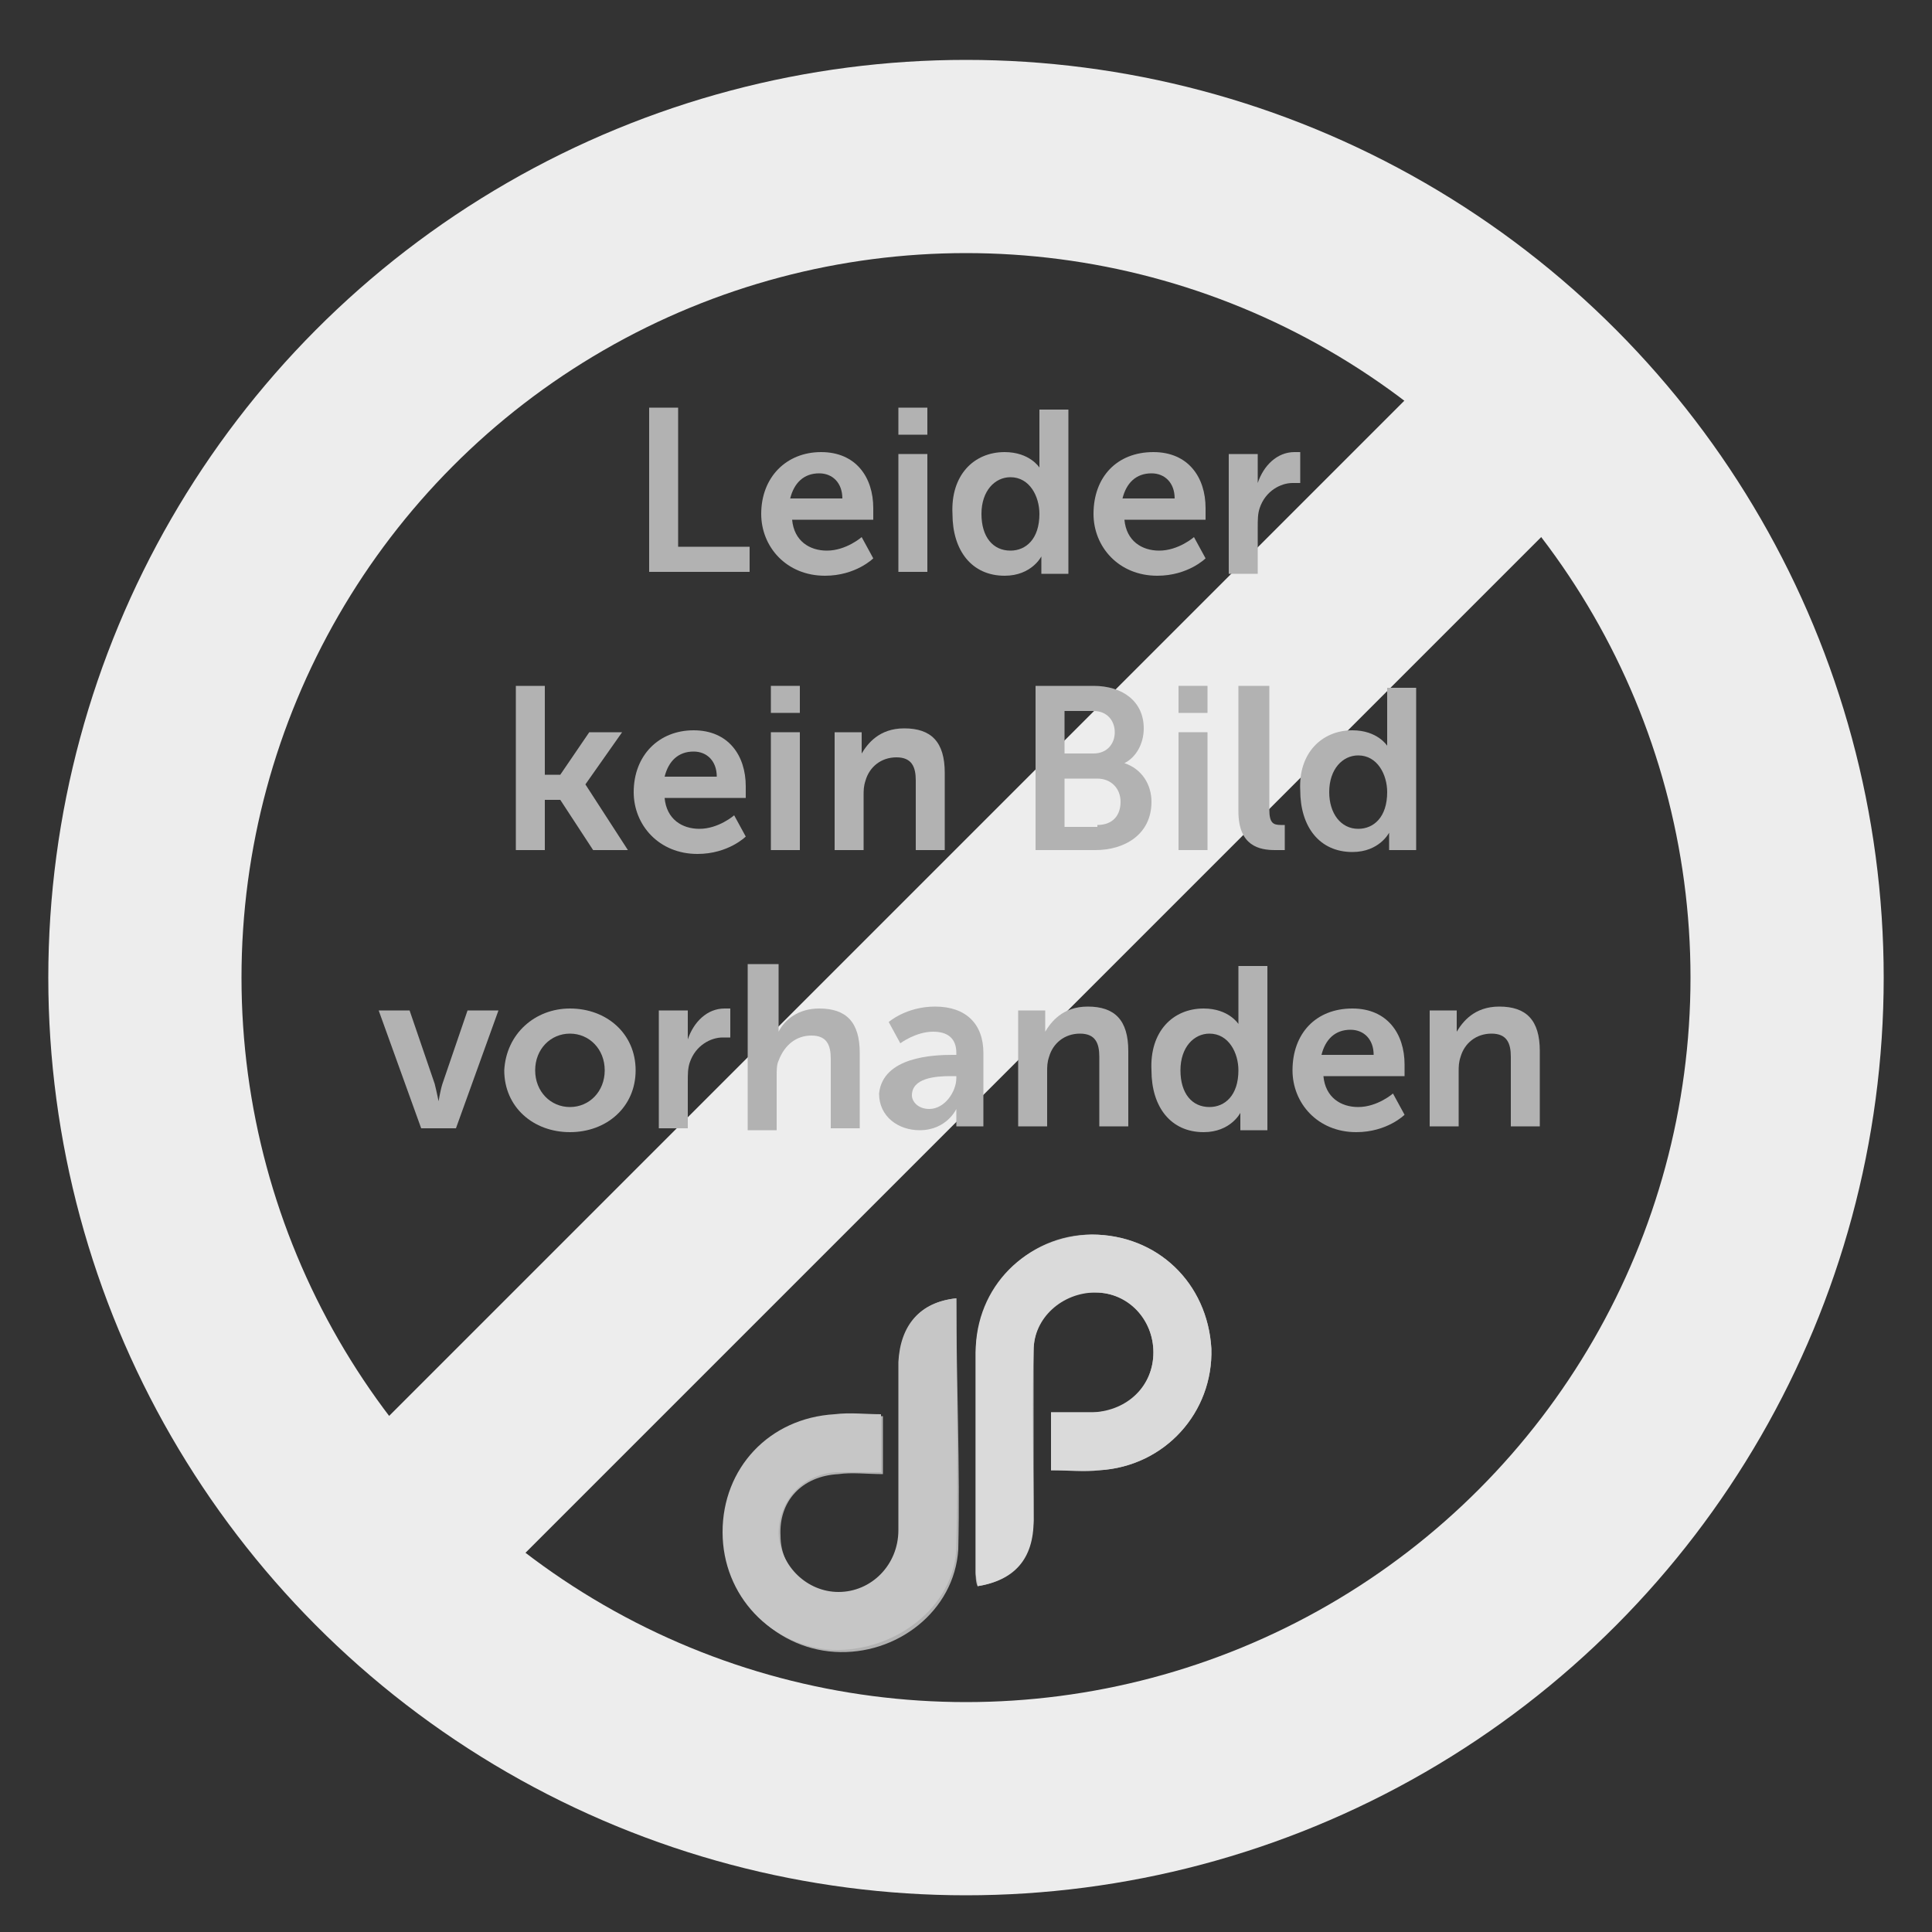
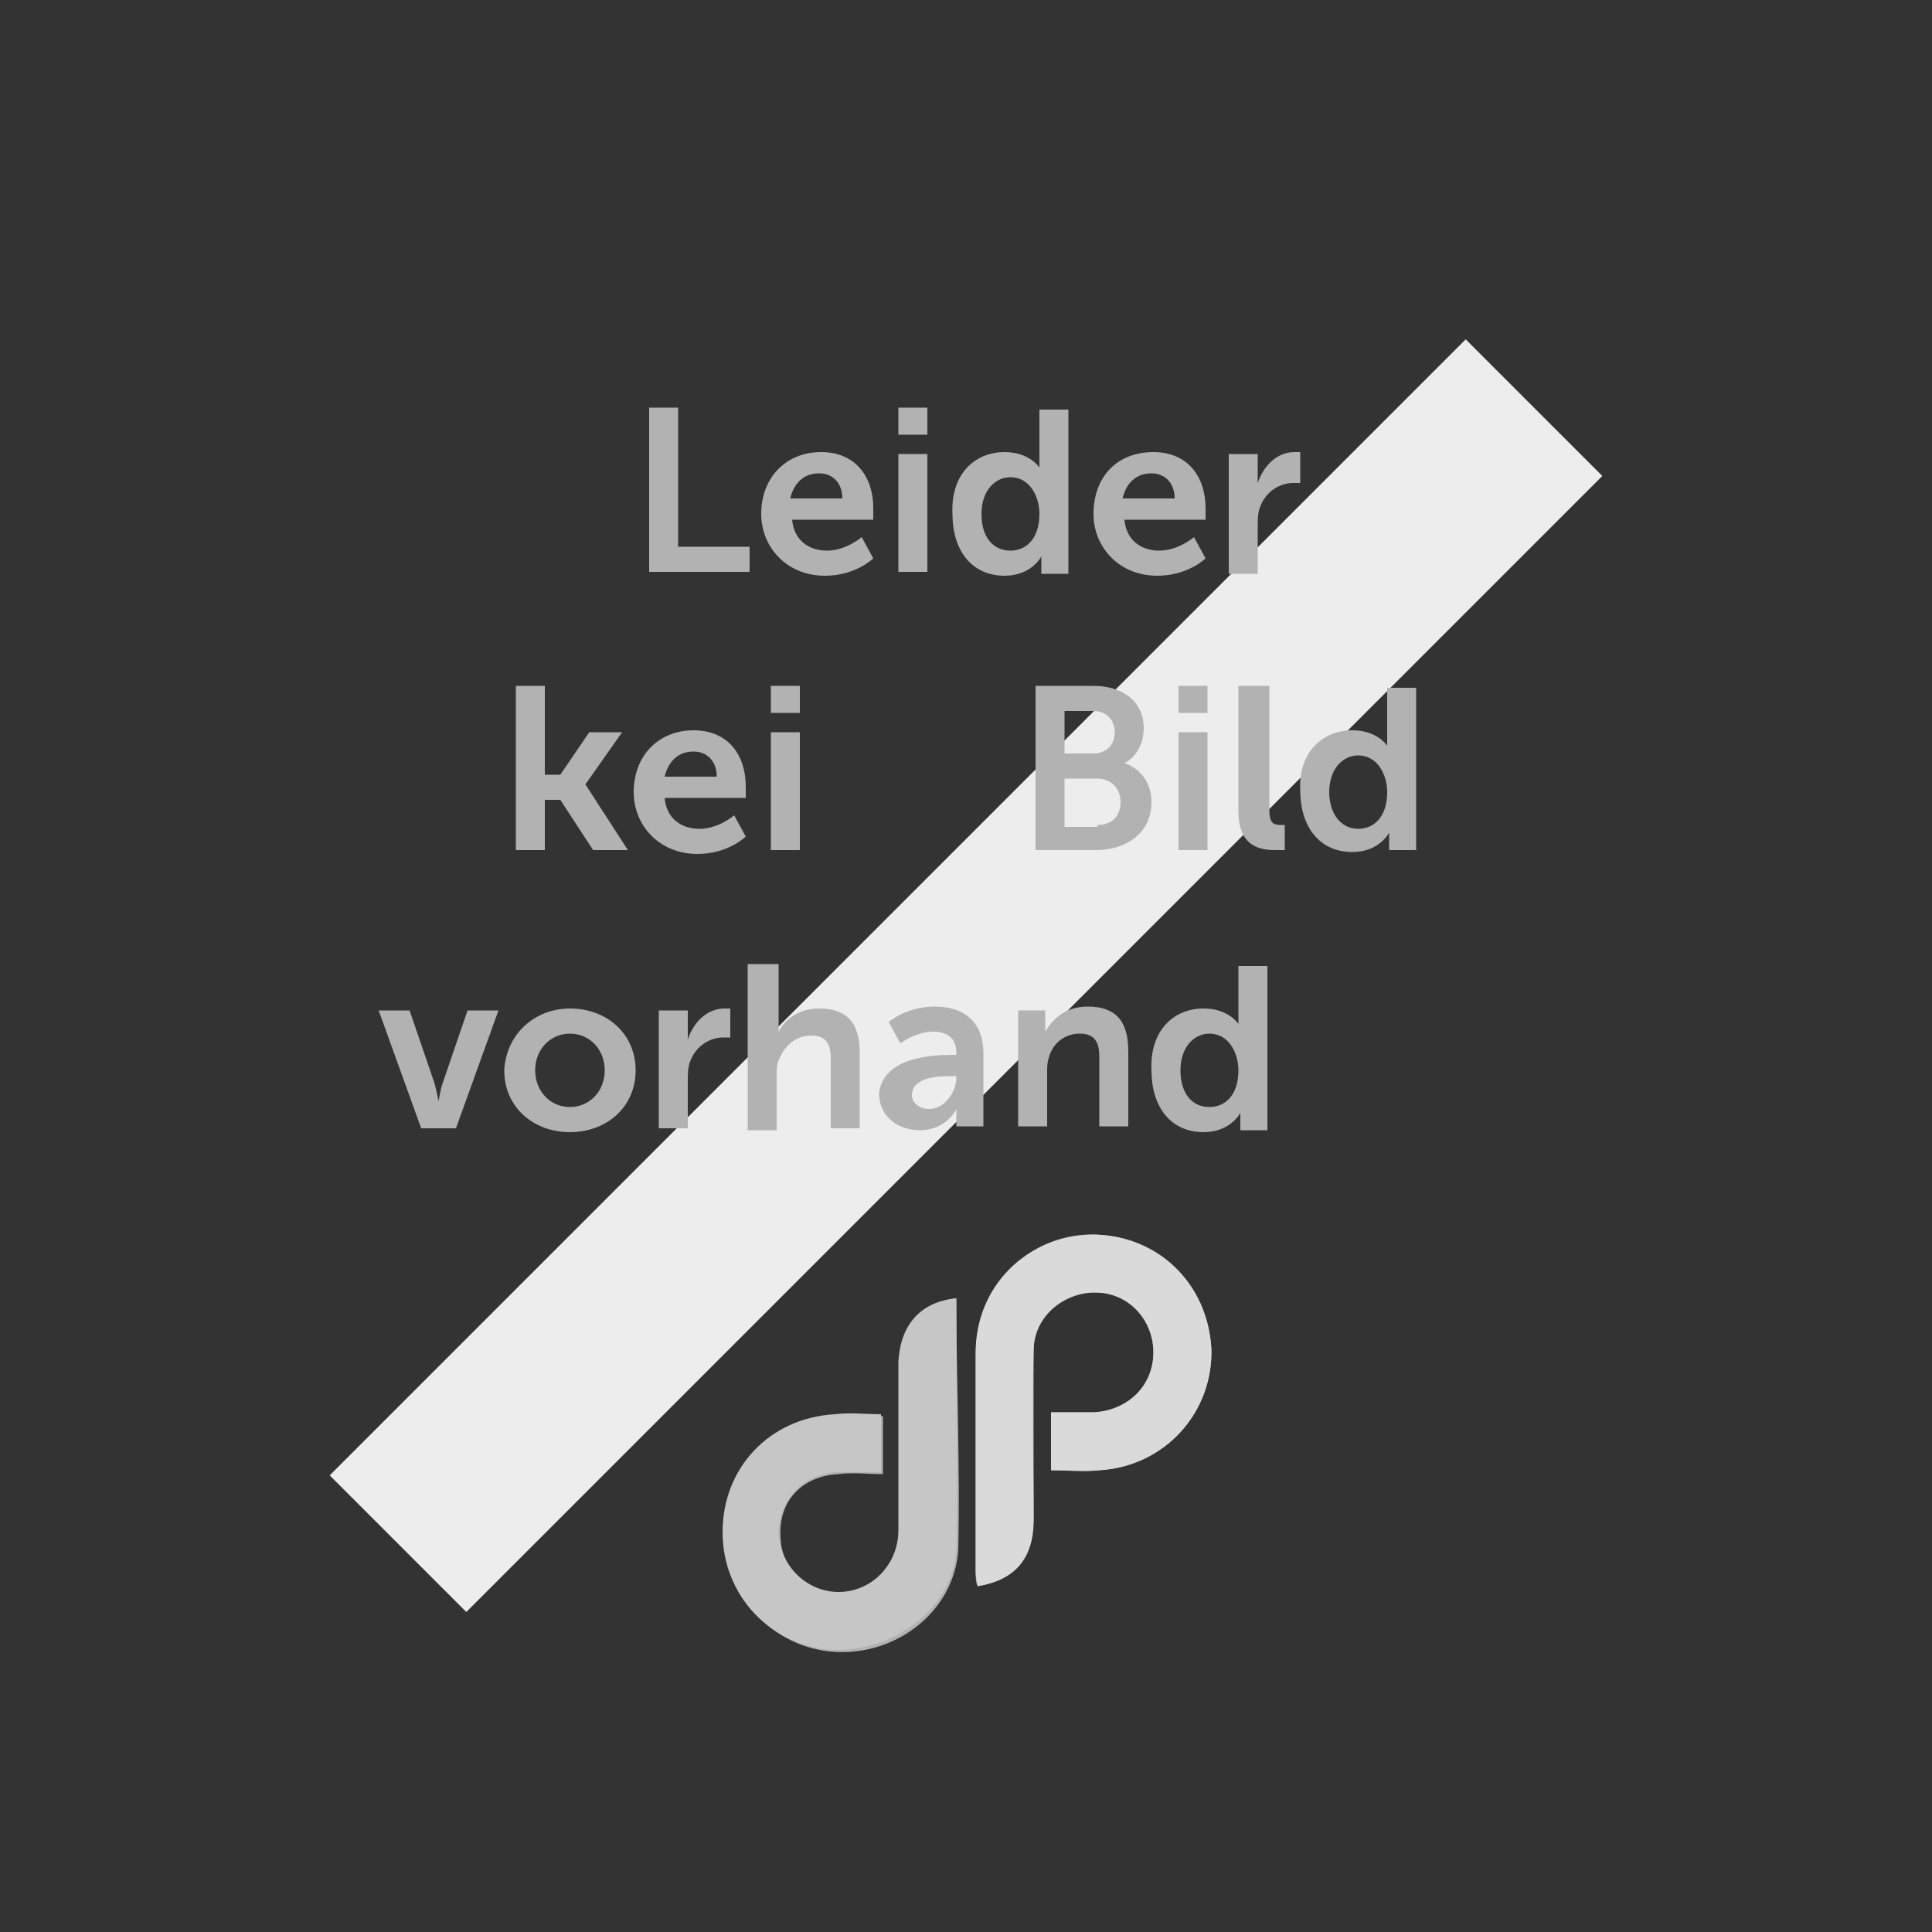
<svg xmlns="http://www.w3.org/2000/svg" xml:space="preserve" enable-background="new 0 0 100 100" viewBox="0 0 100 100" y="0px" x="0px" id="Ebene_1" version="1.1">
  <rect x="0" y="0" width="100" height="100" fill="#333333" stroke="none" />
  <defs id="defs4199" />
-   <circle id="circle4137" r="42.5" cy="50.6" cx="50" stroke-miterlimit="10" stroke-width="10" stroke="#EDEDED" fill="none" />
  <line id="line4139" y2="21.1" x2="79.4" y1="79.9" x1="20.6" stroke-miterlimit="10" stroke-width="10" stroke="#EDEDED" fill="none" />
  <g id="g4141">
    <path id="path4143" d="M33.6,21.1h1.5v7.2h3.7v1.3h-5.2V21.1z" fill="#B2B2B2" />
    <path id="path4145" d="M42.5,23.4c1.8,0,2.7,1.3,2.7,2.9c0,0.2,0,0.6,0,0.6h-4.2c0.1,1.1,0.9,1.6,1.8,1.6c1,0,1.8-0.7,1.8-0.7   l0.6,1.1c0,0-0.9,0.9-2.5,0.9c-2,0-3.3-1.5-3.3-3.2C39.4,24.7,40.7,23.4,42.5,23.4z M43.6,25.8c0-0.8-0.5-1.3-1.2-1.3   c-0.8,0-1.3,0.5-1.5,1.3H43.6z" fill="#B2B2B2" />
    <path id="path4147" d="M46.4,21.1H48v1.4h-1.5V21.1z M46.4,23.5H48v6.1h-1.5V23.5z" fill="#B2B2B2" />
    <path id="path4149" d="M52,23.4c1.3,0,1.8,0.8,1.8,0.8h0c0,0,0-0.2,0-0.3v-2.7h1.5v8.5h-1.4v-0.5c0-0.2,0-0.4,0-0.4h0   c0,0-0.5,1-1.9,1c-1.7,0-2.7-1.3-2.7-3.2C49.2,24.6,50.4,23.4,52,23.4z M52.3,28.5c0.8,0,1.5-0.6,1.5-1.9c0-0.9-0.5-1.9-1.5-1.9   c-0.8,0-1.5,0.7-1.5,1.9C50.8,27.8,51.4,28.5,52.3,28.5z" fill="#B2B2B2" />
    <path id="path4151" d="M59.7,23.4c1.8,0,2.7,1.3,2.7,2.9c0,0.2,0,0.6,0,0.6h-4.2c0.1,1.1,0.9,1.6,1.8,1.6c1,0,1.8-0.7,1.8-0.7   l0.6,1.1c0,0-0.9,0.9-2.5,0.9c-2,0-3.3-1.5-3.3-3.2C56.6,24.7,57.8,23.4,59.7,23.4z M60.8,25.8c0-0.8-0.5-1.3-1.2-1.3   c-0.8,0-1.3,0.5-1.5,1.3H60.8z" fill="#B2B2B2" />
-     <path id="path4153" d="M63.6,23.5h1.5v1.1c0,0.2,0,0.4,0,0.4h0c0.3-0.9,1-1.6,1.9-1.6c0.1,0,0.3,0,0.3,0V25c0,0-0.2,0-0.4,0   c-0.6,0-1.4,0.4-1.7,1.3c-0.1,0.3-0.1,0.6-0.1,1v2.4h-1.5V23.5z" fill="#B2B2B2" />
+     <path id="path4153" d="M63.6,23.5h1.5v1.1c0,0.2,0,0.4,0,0.4c0.3-0.9,1-1.6,1.9-1.6c0.1,0,0.3,0,0.3,0V25c0,0-0.2,0-0.4,0   c-0.6,0-1.4,0.4-1.7,1.3c-0.1,0.3-0.1,0.6-0.1,1v2.4h-1.5V23.5z" fill="#B2B2B2" />
    <path id="path4155" d="M26.7,35.5h1.5v4.6H29l1.5-2.2h1.7l-1.9,2.7v0l2.2,3.4h-1.8L29,41.4h-0.8V44h-1.5V35.5z" fill="#B2B2B2" />
    <path id="path4157" d="M35.9,37.8c1.8,0,2.7,1.3,2.7,2.9c0,0.2,0,0.6,0,0.6h-4.2c0.1,1.1,0.9,1.6,1.8,1.6c1,0,1.8-0.7,1.8-0.7   l0.6,1.1c0,0-0.9,0.9-2.5,0.9c-2,0-3.3-1.5-3.3-3.2C32.8,39.1,34.1,37.8,35.9,37.8z M37.1,40.2c0-0.8-0.5-1.3-1.2-1.3   c-0.8,0-1.3,0.5-1.5,1.3H37.1z" fill="#B2B2B2" />
    <path id="path4159" d="M39.9,35.5h1.5v1.4h-1.5V35.5z M39.9,37.9h1.5V44h-1.5V37.9z" fill="#B2B2B2" />
-     <path id="path4161" d="M43.1,37.9h1.5v0.7c0,0.2,0,0.4,0,0.4h0c0.3-0.5,0.9-1.3,2.2-1.3c1.4,0,2.1,0.7,2.1,2.3V44h-1.5v-3.6   c0-0.7-0.2-1.2-1-1.2c-0.8,0-1.4,0.5-1.6,1.2c-0.1,0.3-0.1,0.5-0.1,0.8V44h-1.5V37.9z" fill="#B2B2B2" />
    <path id="path4163" d="M53.6,35.5h3c1.5,0,2.6,0.8,2.6,2.2c0,0.8-0.4,1.5-1,1.8v0c0.9,0.3,1.4,1.1,1.4,2c0,1.7-1.4,2.5-2.9,2.5   h-3.1V35.5z M56.6,39c0.7,0,1.1-0.5,1.1-1.1c0-0.6-0.4-1.1-1.1-1.1h-1.5V39H56.6z M56.8,42.7c0.8,0,1.2-0.5,1.2-1.2   c0-0.7-0.5-1.2-1.2-1.2h-1.7v2.5H56.8z" fill="#B2B2B2" />
    <path id="path4165" d="M61,35.5h1.5v1.4H61V35.5z M61,37.9h1.5V44H61V37.9z" fill="#B2B2B2" />
    <path id="path4167" d="M64.2,35.5h1.5v6.4c0,0.7,0.2,0.8,0.6,0.8c0.1,0,0.2,0,0.2,0v1.3c0,0-0.2,0-0.5,0c-0.8,0-1.9-0.2-1.9-2   V35.5z" fill="#B2B2B2" />
    <path id="path4169" d="M70,37.8c1.3,0,1.8,0.8,1.8,0.8h0c0,0,0-0.2,0-0.3v-2.7h1.5V44h-1.4v-0.5c0-0.2,0-0.4,0-0.4h0   c0,0-0.5,1-1.9,1c-1.7,0-2.7-1.3-2.7-3.2C67.2,39,68.4,37.8,70,37.8z M70.3,42.9c0.8,0,1.5-0.6,1.5-1.9c0-0.9-0.5-1.9-1.5-1.9   c-0.8,0-1.5,0.7-1.5,1.9C68.8,42.1,69.4,42.9,70.3,42.9z" fill="#B2B2B2" />
    <path id="path4171" d="M19.6,52.3h1.6l1.3,3.8c0.1,0.4,0.2,0.9,0.2,0.9h0c0,0,0.1-0.6,0.2-0.9l1.3-3.8h1.6l-2.2,6.1h-1.8   L19.6,52.3z" fill="#B2B2B2" />
    <path id="path4173" d="M29.5,52.2c1.9,0,3.4,1.3,3.4,3.2c0,1.9-1.5,3.2-3.4,3.2c-1.9,0-3.4-1.3-3.4-3.2   C26.2,53.5,27.7,52.2,29.5,52.2z M29.5,57.3c1,0,1.8-0.8,1.8-1.9c0-1.1-0.8-1.9-1.8-1.9c-1,0-1.8,0.8-1.8,1.9   C27.7,56.5,28.5,57.3,29.5,57.3z" fill="#B2B2B2" />
    <path id="path4175" d="M34.1,52.3h1.5v1.1c0,0.2,0,0.4,0,0.4h0c0.3-0.9,1-1.6,1.9-1.6c0.1,0,0.3,0,0.3,0v1.5c0,0-0.2,0-0.4,0   c-0.6,0-1.4,0.4-1.7,1.3c-0.1,0.3-0.1,0.6-0.1,1v2.4h-1.5V52.3z" fill="#B2B2B2" />
    <path id="path4177" d="M38.8,49.9h1.5v3c0,0.3,0,0.5,0,0.5h0c0.3-0.6,1-1.2,2.1-1.2c1.4,0,2.1,0.7,2.1,2.3v3.9h-1.5v-3.6   c0-0.7-0.2-1.2-1-1.2c-0.8,0-1.4,0.5-1.7,1.3c-0.1,0.2-0.1,0.5-0.1,0.8v2.8h-1.5V49.9z" fill="#B2B2B2" />
    <path id="path4179" d="M49.3,54.6h0.2v-0.1c0-0.8-0.5-1.1-1.2-1.1c-0.9,0-1.7,0.6-1.7,0.6l-0.6-1.1c0,0,0.9-0.8,2.4-0.8   c1.6,0,2.5,0.9,2.5,2.4v3.8h-1.4v-0.5c0-0.2,0-0.4,0-0.4h0c0,0-0.5,1.1-1.9,1.1c-1.1,0-2.1-0.7-2.1-1.9   C45.7,54.7,48.3,54.6,49.3,54.6z M48.1,57.4c0.8,0,1.4-0.9,1.4-1.6v-0.1h-0.3c-0.8,0-2,0.1-2,1C47.2,57,47.5,57.4,48.1,57.4z" fill="#B2B2B2" />
    <path id="path4181" d="M52.6,52.3h1.5V53c0,0.2,0,0.4,0,0.4h0c0.3-0.5,0.9-1.3,2.2-1.3c1.4,0,2.1,0.7,2.1,2.3v3.9h-1.5v-3.6   c0-0.7-0.2-1.2-1-1.2c-0.8,0-1.4,0.5-1.6,1.2c-0.1,0.3-0.1,0.5-0.1,0.8v2.8h-1.5V52.3z" fill="#B2B2B2" />
    <path id="path4183" d="M62.3,52.2c1.3,0,1.8,0.8,1.8,0.8h0c0,0,0-0.2,0-0.3v-2.7h1.5v8.5h-1.4v-0.5c0-0.2,0-0.4,0-0.4h0   c0,0-0.5,1-1.9,1c-1.7,0-2.7-1.3-2.7-3.2C59.5,53.4,60.7,52.2,62.3,52.2z M62.6,57.3c0.8,0,1.5-0.6,1.5-1.9c0-0.9-0.5-1.9-1.5-1.9   c-0.8,0-1.5,0.7-1.5,1.9C61.1,56.6,61.7,57.3,62.6,57.3z" fill="#B2B2B2" />
-     <path id="path4185" d="M70,52.2c1.8,0,2.7,1.3,2.7,2.9c0,0.2,0,0.6,0,0.6h-4.2c0.1,1.1,0.9,1.6,1.8,1.6c1,0,1.8-0.7,1.8-0.7   l0.6,1.1c0,0-0.9,0.9-2.5,0.9c-2,0-3.3-1.5-3.3-3.2C66.9,53.5,68.1,52.2,70,52.2z M71.1,54.6c0-0.8-0.5-1.3-1.2-1.3   c-0.8,0-1.3,0.5-1.5,1.3H71.1z" fill="#B2B2B2" />
-     <path id="path4187" d="M73.9,52.3h1.5V53c0,0.2,0,0.4,0,0.4h0c0.3-0.5,0.9-1.3,2.2-1.3c1.4,0,2.1,0.7,2.1,2.3v3.9h-1.5v-3.6   c0-0.7-0.2-1.2-1-1.2c-0.8,0-1.4,0.5-1.6,1.2c-0.1,0.3-0.1,0.5-0.1,0.8v2.8h-1.5V52.3z" fill="#B2B2B2" />
  </g>
  <g id="g4189">
    <path id="path4191" d="M49.5,67.2c-1.9,0.2-2.9,1.4-2.9,3.4c0,2.9,0,5.8,0,8.7c0,1.8-1.4,3.2-3.1,3.2c-1.7,0-3.1-1.3-3.1-3   c-0.1-1.8,1.1-3.1,3-3.2c0.7-0.1,1.5,0,2.3,0c0-1.1,0-2,0-3c-0.9,0-1.7,0-2.4,0c-3.4,0.2-5.8,2.8-5.8,6.1c0,3.2,2.5,5.9,5.7,6.1   c3.2,0.2,6.2-2.1,6.4-5.3C49.7,75.9,49.5,71.6,49.5,67.2z M54.4,76.1c0.9,0,1.7,0,2.5,0c3.4-0.2,5.9-3,5.8-6.3   c-0.2-3.4-2.8-5.9-6.2-5.9c-3.3,0-5.9,2.7-6,6.1c0,3.8,0,7.6,0,11.4c0,0.2,0,0.5,0.1,0.7c1.9-0.3,2.8-1.5,2.9-3.4   c0-2.9,0-5.9,0-8.8c0-1.8,1.5-3.1,3.2-3c1.7,0,3,1.4,3,3.1c0,1.7-1.3,3.1-3.1,3.1c-0.7,0-1.4,0-2.2,0   C54.4,74.2,54.4,75.1,54.4,76.1z" fill="#B2B2B2" />
    <path id="path4193" d="M49.5,67.2c0,4.4,0.1,8.6,0,12.9c-0.1,3.1-3.2,5.4-6.4,5.3c-3.2-0.2-5.7-2.8-5.7-6.1c0-3.3,2.4-5.9,5.8-6.1   c0.8-0.1,1.6,0,2.4,0c0,1,0,1.9,0,3c-0.8,0-1.5,0-2.3,0c-1.8,0.1-3,1.5-3,3.2c0.1,1.7,1.5,3,3.1,3c1.7,0,3.1-1.4,3.1-3.2   c0-2.9,0-5.8,0-8.7C46.6,68.6,47.6,67.4,49.5,67.2z" fill="#C6C6C6" />
    <path id="path4195" d="M54.4,76.1c0-1,0-1.9,0-3c0.8,0,1.5,0,2.2,0c1.8-0.1,3.1-1.4,3.1-3.1c0-1.7-1.3-3.1-3-3.1   c-1.7,0-3.2,1.3-3.2,3c-0.1,2.9,0,5.9,0,8.8c0,2-1,3.1-2.9,3.4c0-0.2-0.1-0.5-0.1-0.7c0-3.8,0-7.6,0-11.4c0-3.4,2.6-6,6-6.1   c3.4,0,6,2.5,6.2,5.9c0.1,3.3-2.4,6.1-5.8,6.3C56.1,76.2,55.3,76.1,54.4,76.1z" fill="#DADADA" />
  </g>
</svg>